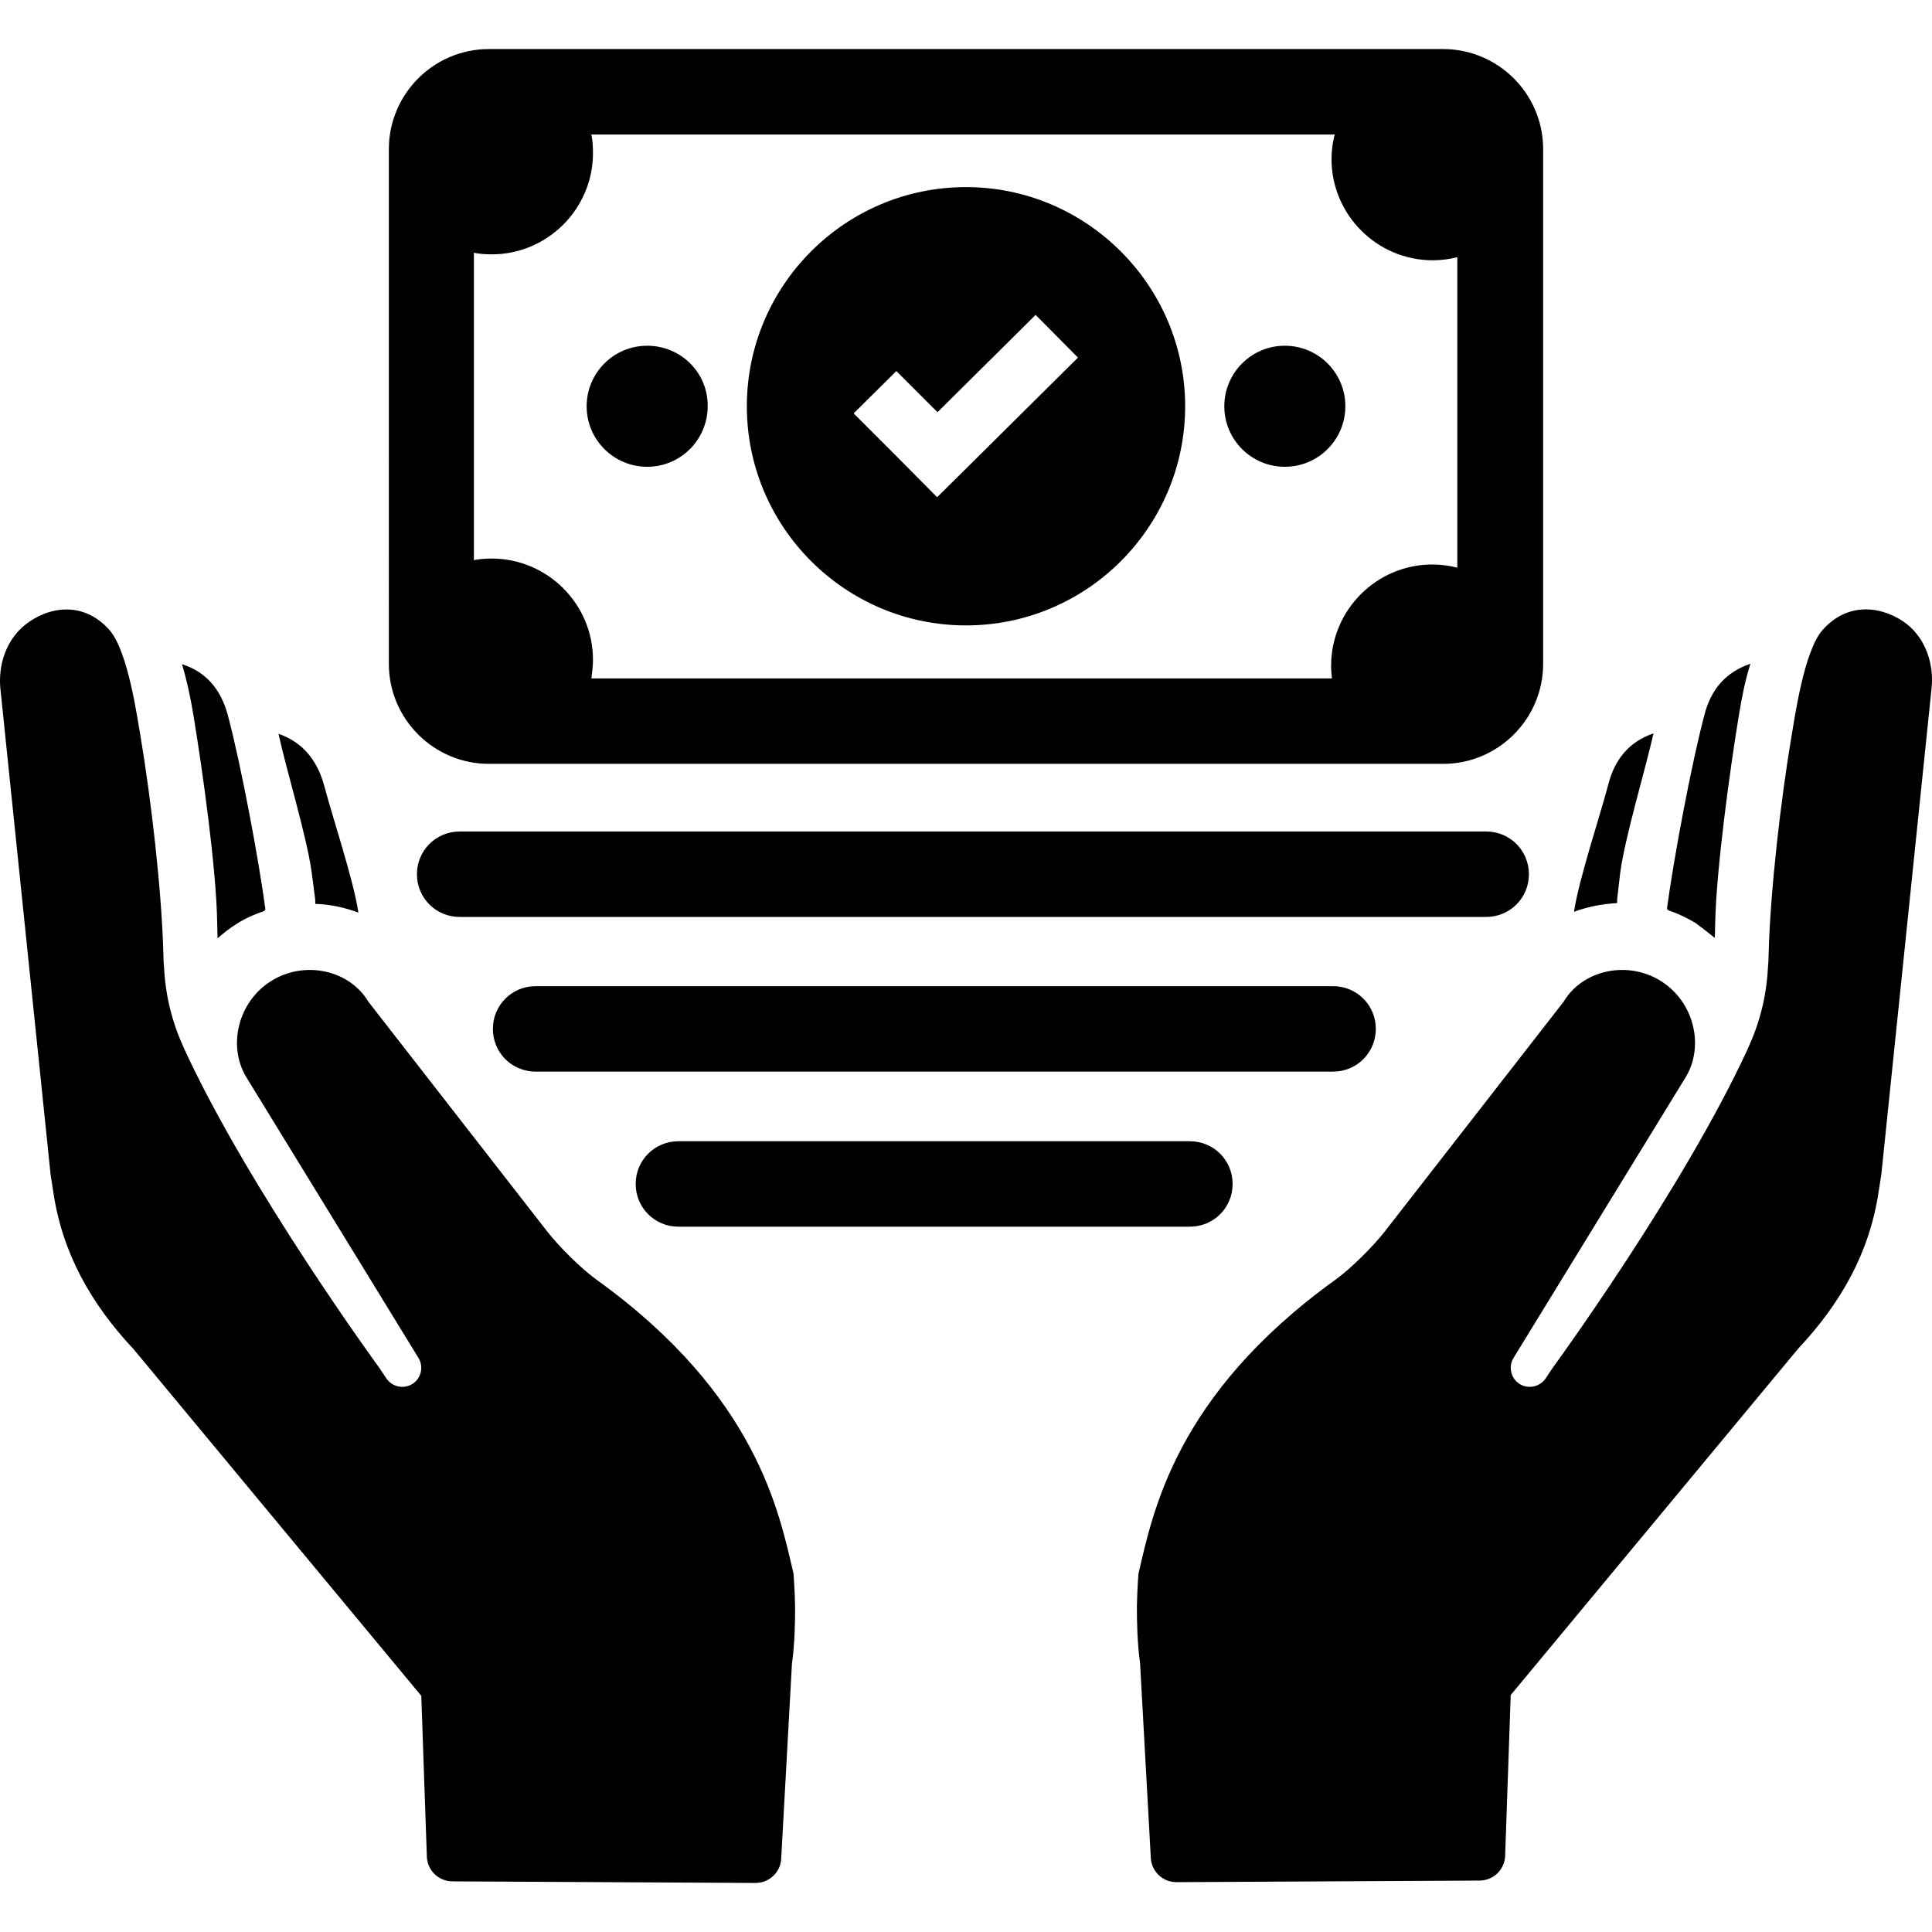
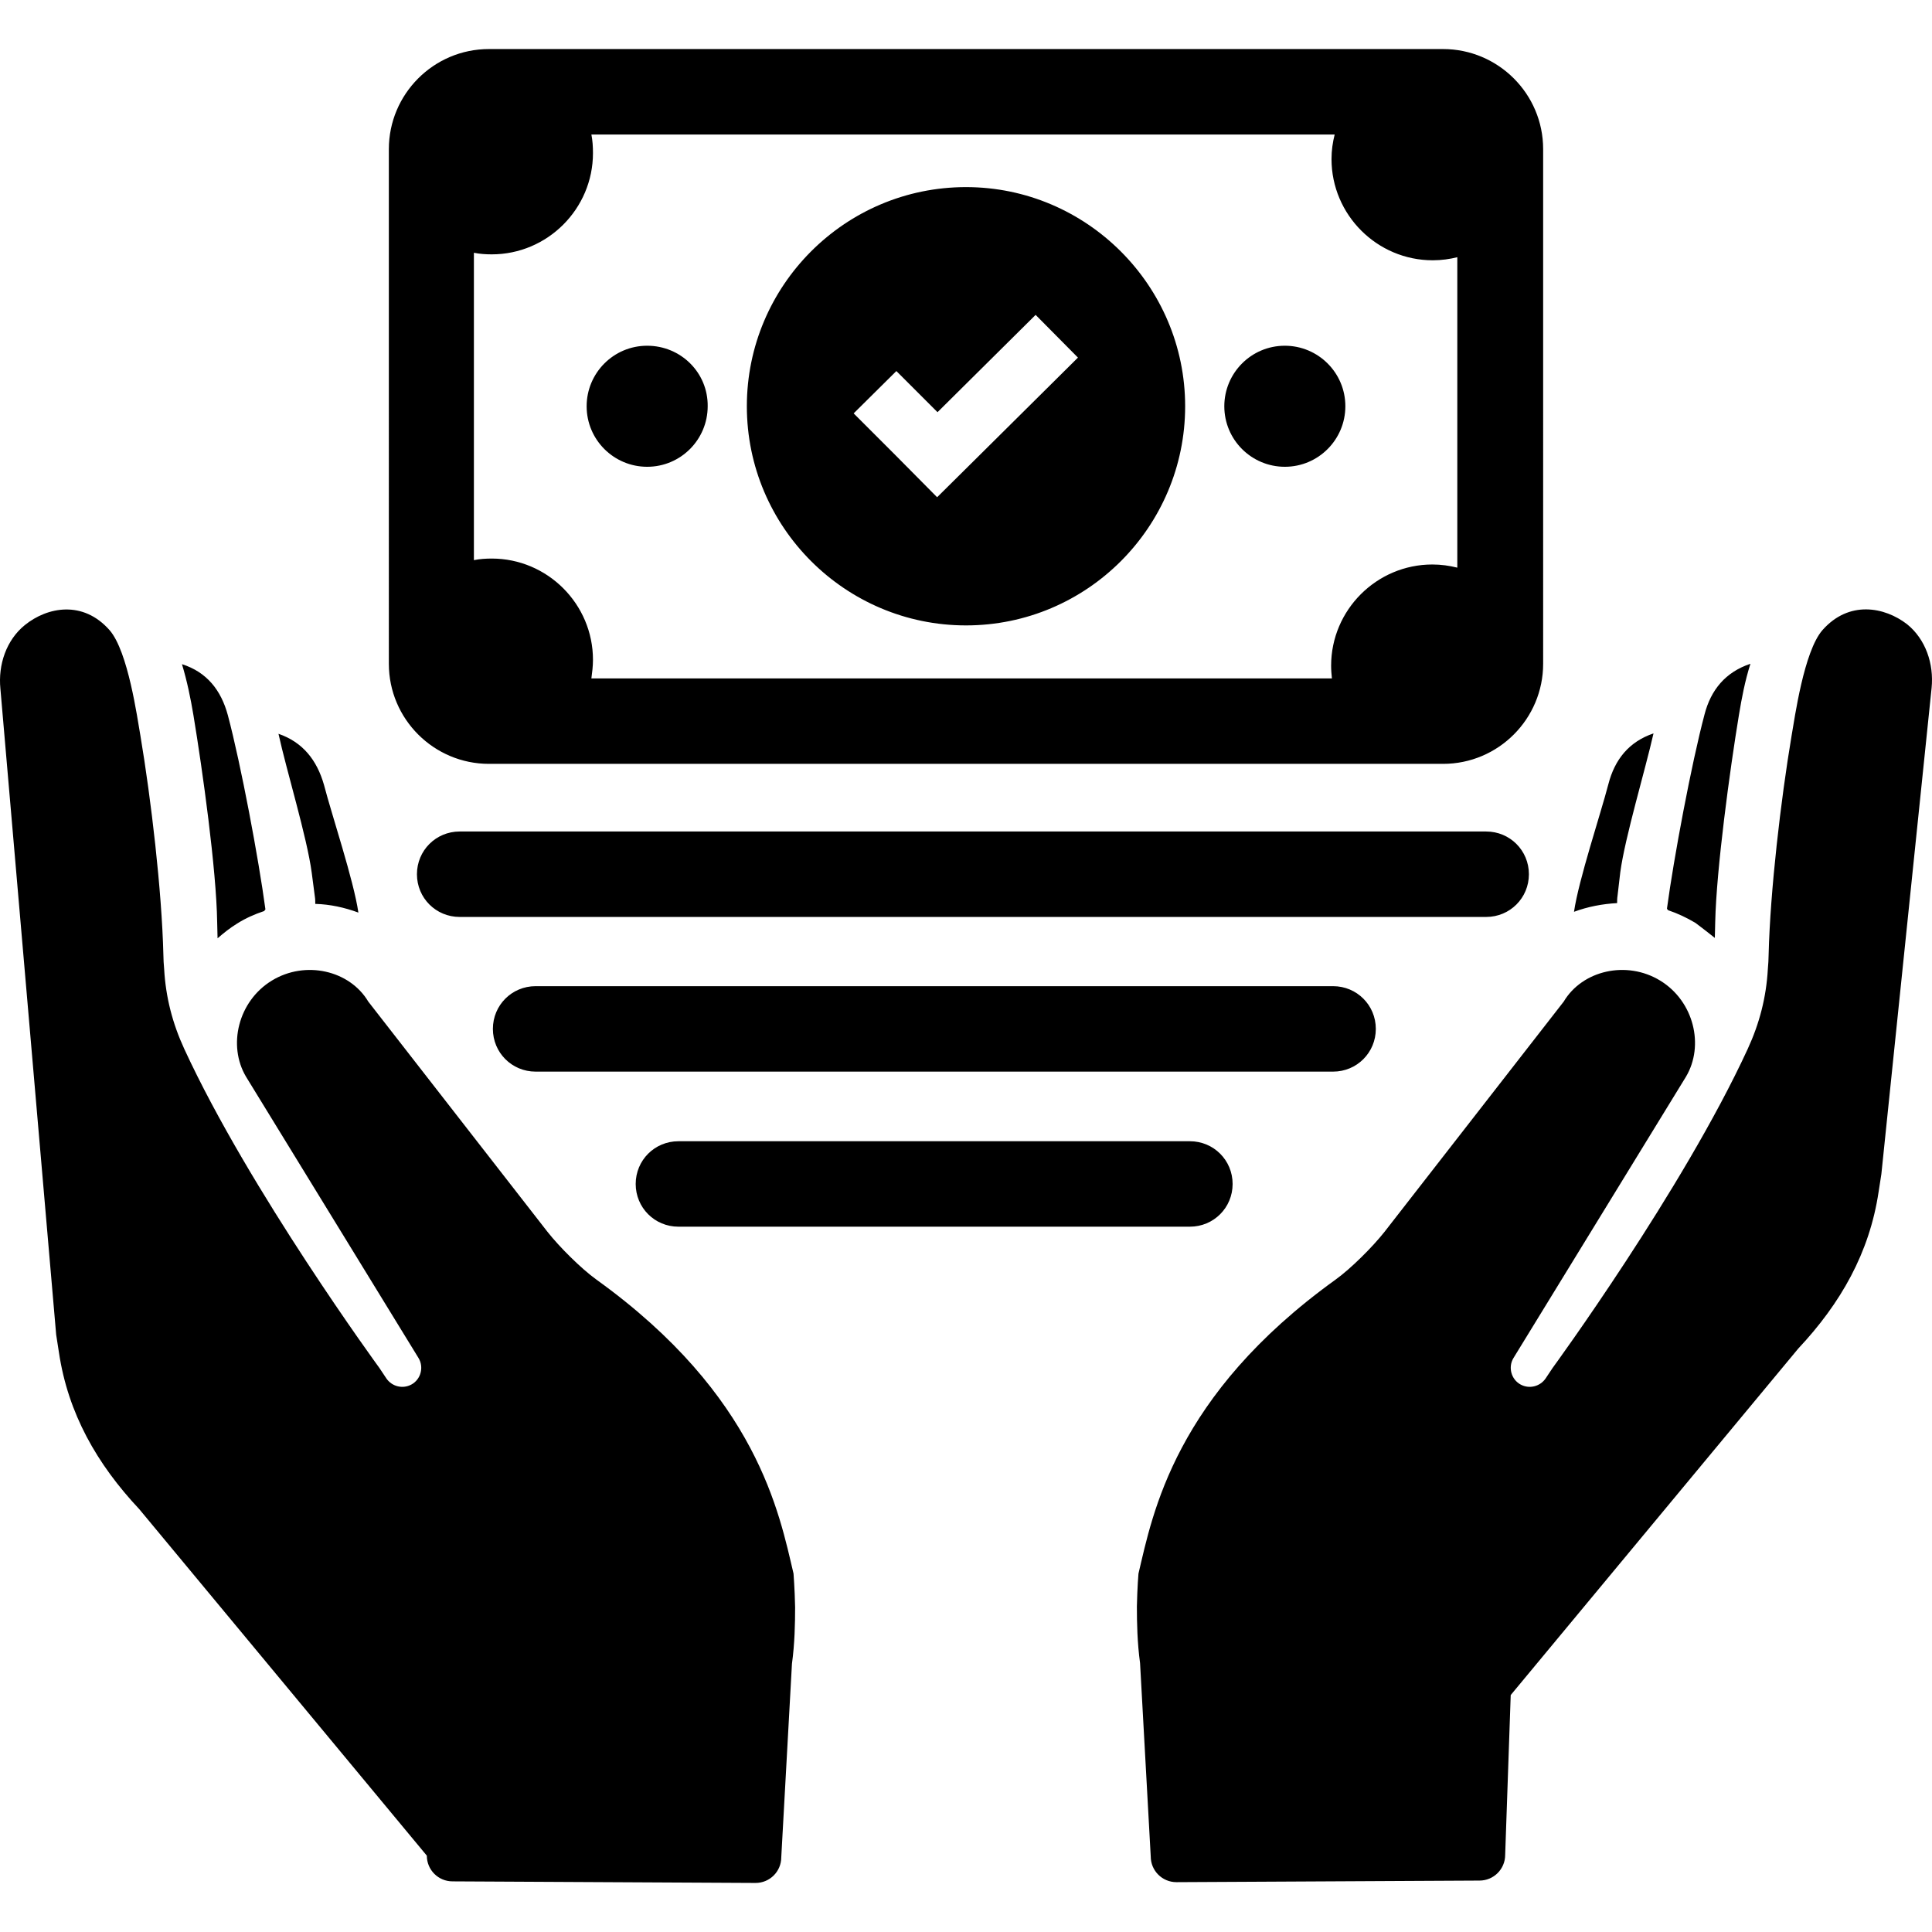
<svg xmlns="http://www.w3.org/2000/svg" fill="#000000" height="800px" width="800px" version="1.1" id="Capa_1" viewBox="0 0 488.4 488.4" xml:space="preserve">
  <g>
-     <path d="M201,406.3L201,406.3L201,406.3c0,4.1-0.1,9.2-0.8,14.3l-2.7,48.9c0,3.6-2.9,6.5-6.5,6.5l-76.6-0.4c-3.6,0-6.5-2.9-6.5-6.5   l-1.4-40.4l-72.7-87.6c-10.7-11.4-18-24.2-20.3-39.6l-0.7-4.5L0.1,174.1c-0.6-6.1,1.5-12.3,6.2-16.1c5.7-4.6,14.7-6.3,21.4,1.3   c4.7,5.4,7,22.2,7.8,26.7c2.7,16.1,5.4,39.1,5.8,55.3c0,1.1,0.1,2.6,0.2,3.7c0.4,7.1,2.1,13.7,5.1,20.2   c16.4,35.6,49.3,80.6,49.3,80.6l1.8,2.7c1.4,2,4.1,2.7,6.3,1.5c2.4-1.3,3.2-4.4,1.8-6.7l-43.6-71.1c-4.7-7.9-2-19.1,6.5-24.3   c8.5-5.2,19.7-2.6,24.4,5.3l45.3,58.2c3,3.8,8.5,9.3,12.4,12.1c40.7,29.3,46.2,59.1,49.8,74.3C200.6,398,200.9,401.4,201,406.3z    M46,167.9c1.3,4.3,2.2,8.7,2.9,12.9c2.3,13.9,5.8,39,6,52.3c0,1.4,0.1,2.7,0.1,4.1c1.5-1.3,3.1-2.6,4.9-3.7   c2.2-1.4,4.5-2.4,6.9-3.2c0.1-0.2,0.2-0.3,0.3-0.4c-1.7-12.7-6.2-36.7-9.5-49.1C55.9,174.5,52.3,169.9,46,167.9z M70.4,185.5   c2,9.2,7.2,26.1,8.4,35.1l0.8,6.1c0.1,0.6,0.1,1.2,0.1,1.8c3.7,0.1,7.4,0.9,10.9,2.2c-1.2-8.2-6.7-24.6-8.7-32.3   C80.1,192.1,76.5,187.6,70.4,185.5z M460.7,159.3c-4.7,5.4-7,22.2-7.8,26.7c-2.7,16.1-5.4,39.1-5.8,55.3c0,1.1-0.1,2.6-0.2,3.7   c-0.4,7.1-2.1,13.7-5.1,20.2c-16.4,35.6-49.3,80.6-49.3,80.6l-1.8,2.7c-1.4,2-4.1,2.7-6.3,1.5c-2.4-1.3-3.2-4.4-1.8-6.7l43.6-71.1   c4.7-7.9,2-19.1-6.5-24.3c-8.5-5.2-19.7-2.6-24.4,5.3L350,311.4c-3,3.8-8.5,9.3-12.4,12.1c-40.7,29.3-46.2,59.1-49.8,74.3   c0,0-0.3,3.4-0.4,8.3l0,0c0,4.1,0.1,9.2,0.8,14.3l2.7,48.9c0,3.6,2.9,6.5,6.5,6.5l76.6-0.4c3.6,0,6.5-2.9,6.5-6.5l1.4-40.4   l72.7-87.6c10.7-11.4,18-24.2,20.3-39.6l0.7-4.5l12.7-122.9c0.6-6.1-1.5-12.3-6.2-16.1C476.4,153.4,467.4,151.7,460.7,159.3z    M433.5,237.1c0-1.4,0.1-2.7,0.1-4.1c0.3-13.3,3.7-38.4,6-52.3c0.7-4.2,1.5-8.5,2.9-12.9c-6.3,2.1-10,6.6-11.6,12.8   c-3.3,12.4-7.8,36.4-9.5,49.1c0.1,0.2,0.2,0.3,0.3,0.4c2.4,0.8,4.7,1.9,6.9,3.2C430.3,234.6,431.9,235.8,433.5,237.1z M409.6,220.5   c1.2-8.9,6.3-25.8,8.4-35.1c-6.2,2.1-9.8,6.6-11.4,12.8c-2,7.7-7.5,24.1-8.7,32.3c3.5-1.3,7.2-2,10.9-2.2c0-0.6,0-1.2,0.1-1.8   L409.6,220.5z M386.5,221c0-6-4.8-10.8-10.8-10.8H116.2c-6,0-10.8,4.8-10.8,10.8s4.8,10.8,10.8,10.8h259.5   C381.7,231.8,386.5,227,386.5,221z M347.8,260.1c0-6-4.8-10.8-10.8-10.8H135.4c-6,0-10.8,4.8-10.8,10.8s4.8,10.8,10.8,10.8H337   C343,270.9,347.8,266.1,347.8,260.1z M171.5,288.5c-6,0-10.8,4.8-10.8,10.8s4.8,10.8,10.8,10.8h129.3c6,0,10.8-4.8,10.8-10.8   s-4.8-10.8-10.8-10.8H171.5z M324.8,87.4c-8.5,0-15.3,6.9-15.3,15.3c0,8.5,6.9,15.3,15.3,15.3c8.5,0,15.3-6.9,15.3-15.3   C340.1,94.2,333.2,87.4,324.8,87.4z M163.6,87.4c-8.5,0-15.3,6.9-15.3,15.3c0,8.5,6.9,15.3,15.3,15.3c8.5,0,15.3-6.9,15.3-15.3   C179,94.2,172.1,87.4,163.6,87.4z M390.1,167.8c0,13.9-11.3,25.3-25.3,25.3H123.6c-13.9,0-25.3-11.3-25.3-25.3V37.7   c0-13.9,11.3-25.3,25.3-25.3h241.2c13.9,0,25.3,11.3,25.3,25.3L390.1,167.8L390.1,167.8z M368.5,65c-2,0.5-4.1,0.8-6.3,0.8   c-14.1,0-25.6-11.5-25.6-25.6c0-2.2,0.3-4.2,0.8-6.2H149.5c0.3,1.5,0.4,3.1,0.4,4.7c0,14.1-11.5,25.6-25.6,25.6   c-1.5,0-3-0.1-4.5-0.4v77.7c1.5-0.3,3-0.4,4.5-0.4c14.1,0,25.6,11.5,25.6,25.6c0,1.6-0.2,3.2-0.4,4.7h187.2c-0.1-1-0.2-2.1-0.2-3.2   c0-14.1,11.5-25.6,25.6-25.6c2.2,0,4.3,0.3,6.3,0.8V65H368.5z M299.6,102.7c0,30.5-24.8,55.4-55.4,55.4   c-30.5,0-55.4-24.8-55.4-55.4c0-30.5,24.8-55.4,55.4-55.4C274.7,47.3,299.6,72.2,299.6,102.7z M272.5,90.4l-10.7-10.8L237,104.2   l-10.4-10.4l-10.8,10.7l10.4,10.4l10.7,10.8l10.8-10.7L272.5,90.4z" />
+     <path d="M201,406.3L201,406.3L201,406.3c0,4.1-0.1,9.2-0.8,14.3l-2.7,48.9c0,3.6-2.9,6.5-6.5,6.5l-76.6-0.4c-3.6,0-6.5-2.9-6.5-6.5   l-72.7-87.6c-10.7-11.4-18-24.2-20.3-39.6l-0.7-4.5L0.1,174.1c-0.6-6.1,1.5-12.3,6.2-16.1c5.7-4.6,14.7-6.3,21.4,1.3   c4.7,5.4,7,22.2,7.8,26.7c2.7,16.1,5.4,39.1,5.8,55.3c0,1.1,0.1,2.6,0.2,3.7c0.4,7.1,2.1,13.7,5.1,20.2   c16.4,35.6,49.3,80.6,49.3,80.6l1.8,2.7c1.4,2,4.1,2.7,6.3,1.5c2.4-1.3,3.2-4.4,1.8-6.7l-43.6-71.1c-4.7-7.9-2-19.1,6.5-24.3   c8.5-5.2,19.7-2.6,24.4,5.3l45.3,58.2c3,3.8,8.5,9.3,12.4,12.1c40.7,29.3,46.2,59.1,49.8,74.3C200.6,398,200.9,401.4,201,406.3z    M46,167.9c1.3,4.3,2.2,8.7,2.9,12.9c2.3,13.9,5.8,39,6,52.3c0,1.4,0.1,2.7,0.1,4.1c1.5-1.3,3.1-2.6,4.9-3.7   c2.2-1.4,4.5-2.4,6.9-3.2c0.1-0.2,0.2-0.3,0.3-0.4c-1.7-12.7-6.2-36.7-9.5-49.1C55.9,174.5,52.3,169.9,46,167.9z M70.4,185.5   c2,9.2,7.2,26.1,8.4,35.1l0.8,6.1c0.1,0.6,0.1,1.2,0.1,1.8c3.7,0.1,7.4,0.9,10.9,2.2c-1.2-8.2-6.7-24.6-8.7-32.3   C80.1,192.1,76.5,187.6,70.4,185.5z M460.7,159.3c-4.7,5.4-7,22.2-7.8,26.7c-2.7,16.1-5.4,39.1-5.8,55.3c0,1.1-0.1,2.6-0.2,3.7   c-0.4,7.1-2.1,13.7-5.1,20.2c-16.4,35.6-49.3,80.6-49.3,80.6l-1.8,2.7c-1.4,2-4.1,2.7-6.3,1.5c-2.4-1.3-3.2-4.4-1.8-6.7l43.6-71.1   c4.7-7.9,2-19.1-6.5-24.3c-8.5-5.2-19.7-2.6-24.4,5.3L350,311.4c-3,3.8-8.5,9.3-12.4,12.1c-40.7,29.3-46.2,59.1-49.8,74.3   c0,0-0.3,3.4-0.4,8.3l0,0c0,4.1,0.1,9.2,0.8,14.3l2.7,48.9c0,3.6,2.9,6.5,6.5,6.5l76.6-0.4c3.6,0,6.5-2.9,6.5-6.5l1.4-40.4   l72.7-87.6c10.7-11.4,18-24.2,20.3-39.6l0.7-4.5l12.7-122.9c0.6-6.1-1.5-12.3-6.2-16.1C476.4,153.4,467.4,151.7,460.7,159.3z    M433.5,237.1c0-1.4,0.1-2.7,0.1-4.1c0.3-13.3,3.7-38.4,6-52.3c0.7-4.2,1.5-8.5,2.9-12.9c-6.3,2.1-10,6.6-11.6,12.8   c-3.3,12.4-7.8,36.4-9.5,49.1c0.1,0.2,0.2,0.3,0.3,0.4c2.4,0.8,4.7,1.9,6.9,3.2C430.3,234.6,431.9,235.8,433.5,237.1z M409.6,220.5   c1.2-8.9,6.3-25.8,8.4-35.1c-6.2,2.1-9.8,6.6-11.4,12.8c-2,7.7-7.5,24.1-8.7,32.3c3.5-1.3,7.2-2,10.9-2.2c0-0.6,0-1.2,0.1-1.8   L409.6,220.5z M386.5,221c0-6-4.8-10.8-10.8-10.8H116.2c-6,0-10.8,4.8-10.8,10.8s4.8,10.8,10.8,10.8h259.5   C381.7,231.8,386.5,227,386.5,221z M347.8,260.1c0-6-4.8-10.8-10.8-10.8H135.4c-6,0-10.8,4.8-10.8,10.8s4.8,10.8,10.8,10.8H337   C343,270.9,347.8,266.1,347.8,260.1z M171.5,288.5c-6,0-10.8,4.8-10.8,10.8s4.8,10.8,10.8,10.8h129.3c6,0,10.8-4.8,10.8-10.8   s-4.8-10.8-10.8-10.8H171.5z M324.8,87.4c-8.5,0-15.3,6.9-15.3,15.3c0,8.5,6.9,15.3,15.3,15.3c8.5,0,15.3-6.9,15.3-15.3   C340.1,94.2,333.2,87.4,324.8,87.4z M163.6,87.4c-8.5,0-15.3,6.9-15.3,15.3c0,8.5,6.9,15.3,15.3,15.3c8.5,0,15.3-6.9,15.3-15.3   C179,94.2,172.1,87.4,163.6,87.4z M390.1,167.8c0,13.9-11.3,25.3-25.3,25.3H123.6c-13.9,0-25.3-11.3-25.3-25.3V37.7   c0-13.9,11.3-25.3,25.3-25.3h241.2c13.9,0,25.3,11.3,25.3,25.3L390.1,167.8L390.1,167.8z M368.5,65c-2,0.5-4.1,0.8-6.3,0.8   c-14.1,0-25.6-11.5-25.6-25.6c0-2.2,0.3-4.2,0.8-6.2H149.5c0.3,1.5,0.4,3.1,0.4,4.7c0,14.1-11.5,25.6-25.6,25.6   c-1.5,0-3-0.1-4.5-0.4v77.7c1.5-0.3,3-0.4,4.5-0.4c14.1,0,25.6,11.5,25.6,25.6c0,1.6-0.2,3.2-0.4,4.7h187.2c-0.1-1-0.2-2.1-0.2-3.2   c0-14.1,11.5-25.6,25.6-25.6c2.2,0,4.3,0.3,6.3,0.8V65H368.5z M299.6,102.7c0,30.5-24.8,55.4-55.4,55.4   c-30.5,0-55.4-24.8-55.4-55.4c0-30.5,24.8-55.4,55.4-55.4C274.7,47.3,299.6,72.2,299.6,102.7z M272.5,90.4l-10.7-10.8L237,104.2   l-10.4-10.4l-10.8,10.7l10.4,10.4l10.7,10.8l10.8-10.7L272.5,90.4z" />
  </g>
</svg>